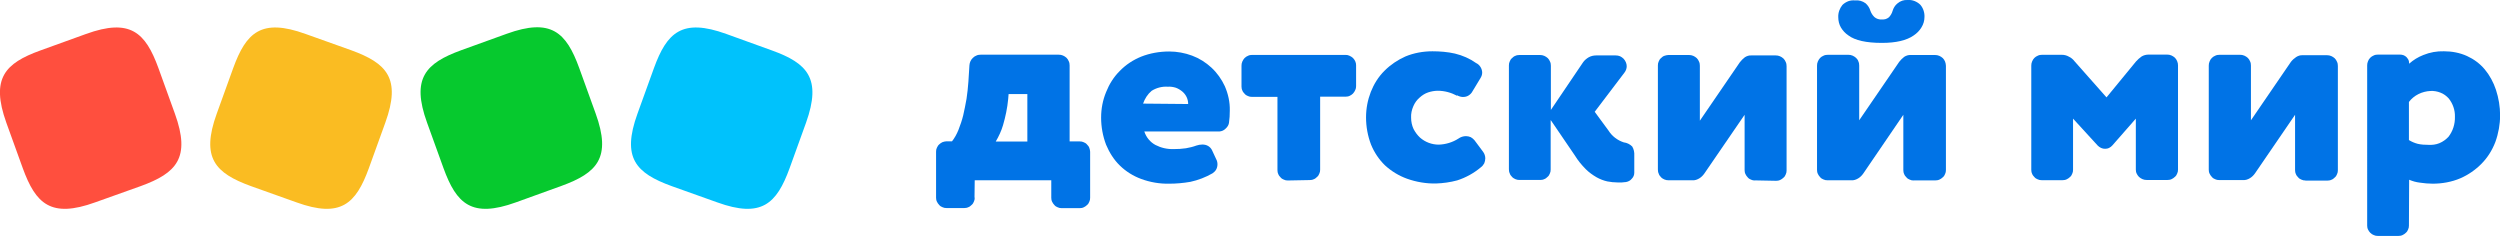
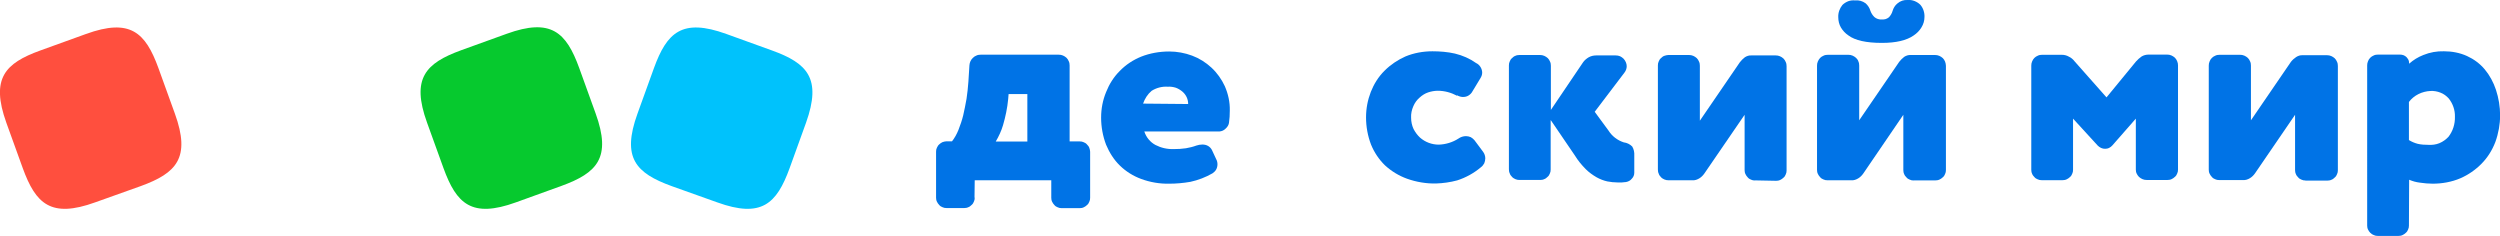
<svg xmlns="http://www.w3.org/2000/svg" id="_Слой_2" data-name="Слой 2" viewBox="0 0 241.3 22.78">
  <defs>
    <style> .cls-1 { fill: #ff4f3e; } .cls-1, .cls-2, .cls-3, .cls-4, .cls-5 { stroke-width: 0px; } .cls-2 { fill: #00c2fc; } .cls-3 { fill: #fabc22; } .cls-4 { fill: #0073e6; } .cls-5 { fill: #06c92e; } </style>
  </defs>
  <g id="_Слой_1-2" data-name="Слой 1">
    <g>
      <path class="cls-4" d="M94.08,19.08c0,.14-.02.26-.08.38-.04.12-.12.24-.22.32-.1.1-.2.18-.32.22-.12.06-.26.08-.38.08h-1.73c-.14,0-.26-.02-.38-.08-.12-.04-.24-.12-.32-.22-.1-.1-.16-.2-.22-.32s-.08-.26-.08-.38v-4.44c0-.14.02-.26.08-.38.06-.12.12-.24.22-.32.1-.1.2-.16.32-.22.12-.04.26-.08.38-.08h.54c.26-.34.46-.7.62-1.1.18-.46.34-.92.46-1.41.12-.52.22-1.04.32-1.59.08-.54.14-1.08.18-1.65l.1-1.59c.02-.28.14-.54.34-.72.1-.1.22-.18.34-.22.12-.06.26-.08.4-.08h7.55c.14,0,.26.02.4.08.12.06.24.12.34.22s.16.2.22.34c.06.12.08.26.08.4v7.33h.98c.14,0,.26.02.38.08.12.04.24.12.32.22.1.1.18.2.22.32s.08.26.08.38v4.44c0,.14-.02.26-.08.38-.04.12-.12.24-.22.32-.1.1-.2.16-.32.22s-.26.08-.38.08h-1.75c-.14,0-.26-.02-.38-.08-.12-.04-.24-.12-.32-.22-.1-.1-.16-.2-.22-.32s-.08-.26-.08-.38v-1.69h-7.39l-.02,1.67ZM99.16,9.08h-1.81l-.04.48c-.08.86-.26,1.71-.5,2.53-.16.54-.4,1.06-.7,1.57h3.05v-4.58Z" />
      <path class="cls-4" d="M110.46,12.72c.18.54.56,1,1.06,1.27.54.28,1.14.42,1.77.4.4,0,.78-.02,1.18-.08.34-.06.68-.14,1-.26.18-.06.38-.1.58-.1s.38.04.56.14c.16.1.3.24.38.42l.4.86c.08.14.12.32.12.48,0,.18-.04.36-.12.5-.08.16-.22.28-.36.38-.66.38-1.39.66-2.13.82-.68.12-1.37.18-2.05.18-.92.02-1.85-.14-2.71-.46-.76-.28-1.47-.72-2.05-1.29-.58-.56-1.02-1.27-1.33-2.01-.32-.84-.48-1.73-.48-2.61s.16-1.69.48-2.47c.3-.76.74-1.47,1.33-2.05.58-.6,1.29-1.06,2.05-1.37.86-.34,1.79-.5,2.71-.5.76,0,1.51.14,2.21.4s1.33.66,1.87,1.16.98,1.12,1.29,1.79c.32.74.5,1.53.48,2.35,0,.4-.02.8-.08,1.2-.04.22-.16.4-.34.56-.16.16-.36.24-.58.26h-7.25ZM114.68,10.03c0-.44-.18-.84-.5-1.14-.2-.18-.42-.32-.68-.42-.26-.08-.52-.12-.78-.1-.54-.04-1.1.1-1.57.4-.38.32-.66.76-.82,1.23l4.36.04Z" />
-       <path class="cls-4" d="M124.3,17.42c-.14,0-.26-.02-.38-.08-.12-.04-.24-.12-.32-.22-.1-.1-.18-.2-.22-.32-.06-.12-.08-.26-.08-.38v-7.07h-2.47c-.14,0-.26-.02-.38-.08-.12-.04-.24-.12-.32-.22-.1-.1-.18-.2-.22-.32-.06-.12-.08-.26-.08-.38v-2.01c0-.14.02-.26.08-.4.06-.12.12-.24.22-.34s.2-.16.34-.22c.12-.06.26-.08.4-.08h9c.14,0,.26.02.38.08.12.06.24.12.34.22s.16.2.22.32.08.26.08.38v2.01c0,.14-.02.26-.08.38-.06.12-.12.24-.22.34s-.2.16-.32.22c-.12.06-.26.08-.38.08h-2.47v7.05c0,.14-.02.26-.08.38-.04.12-.12.24-.22.32-.1.1-.2.18-.32.22-.12.06-.26.08-.38.08h-.02l-2.09.04Z" />
      <path class="cls-4" d="M140.63,9.24c-.56-.3-1.2-.48-1.85-.48-.32,0-.64.06-.94.16s-.58.28-.82.5c-.26.22-.46.5-.6.82-.16.36-.24.74-.22,1.12,0,.38.08.76.24,1.1.16.3.36.58.62.82.5.44,1.14.68,1.81.68.66-.02,1.33-.22,1.89-.58.22-.16.48-.24.74-.24.16,0,.32.04.46.1.14.08.26.18.36.3l.82,1.1c.14.18.22.42.22.64,0,.16-.04.34-.1.48-.08.14-.18.28-.32.38-.66.56-1.45,1-2.29,1.27-.66.18-1.37.28-2.05.3-.94.02-1.89-.14-2.79-.46-.78-.28-1.51-.72-2.13-1.29-.58-.56-1.04-1.25-1.35-2.01-.32-.84-.48-1.73-.48-2.61s.16-1.69.46-2.47c.3-.76.74-1.47,1.33-2.05.58-.58,1.27-1.04,2.01-1.37.82-.34,1.71-.5,2.61-.5.72,0,1.47.06,2.17.22.74.18,1.43.48,2.05.92.18.08.32.22.42.38s.16.36.16.54-.06.36-.16.52l-.78,1.29c-.08.16-.22.3-.38.4-.16.1-.34.14-.54.14-.18,0-.38-.06-.56-.16h0Z" />
      <path class="cls-4" d="M149.67,11.61v4.76c0,.14-.02.26-.08.38-.04.12-.12.24-.22.32-.1.1-.2.18-.32.22-.12.06-.26.08-.38.08h-2.01c-.14,0-.26-.02-.4-.08-.12-.06-.24-.12-.32-.22-.1-.1-.18-.2-.22-.34-.06-.12-.08-.26-.08-.4V6.31c0-.14.02-.26.08-.38.04-.12.12-.24.22-.32.1-.1.2-.18.32-.22.12-.06.26-.08.38-.08h2.01c.14,0,.26.02.4.08.12.06.24.12.34.22s.16.2.22.34c.06.12.08.26.08.4v4.26l3.11-4.6c.14-.2.34-.36.54-.48.22-.12.46-.18.72-.18h1.89c.14,0,.28.02.42.08.12.06.24.14.34.24.18.2.3.46.3.72,0,.22-.08.44-.22.62l-2.87,3.78,1.33,1.81c.34.54.86.94,1.47,1.14.32.04.6.18.82.4.16.26.22.58.2.88v1.65c0,.22-.08.42-.24.58-.14.18-.34.28-.56.32-.14,0-.28.04-.4.04h-.4c-.34,0-.68-.04-1-.1-.36-.08-.72-.22-1.04-.4-.38-.22-.74-.48-1.04-.78-.4-.4-.76-.84-1.06-1.33l-2.31-3.39Z" />
      <path class="cls-4" d="M169.39,17.42c-.14,0-.26-.02-.38-.08-.12-.04-.24-.12-.32-.22-.1-.1-.16-.2-.22-.32s-.08-.26-.08-.38v-5.34l-3.88,5.66c-.14.2-.3.36-.5.48-.2.12-.42.2-.66.18h-2.31c-.14,0-.26-.02-.4-.08-.12-.06-.24-.12-.32-.22-.1-.1-.18-.2-.22-.34-.06-.12-.08-.26-.08-.4V6.31c0-.14.02-.26.08-.38.04-.12.12-.24.22-.32.1-.1.2-.18.32-.22s.26-.08.38-.08h2.01c.14,0,.26.02.4.08.12.06.24.12.34.22s.16.2.22.34c.06.12.08.26.08.4v5.3l3.86-5.64c.14-.18.3-.34.48-.48.18-.12.42-.2.64-.18h2.35c.14,0,.26.02.4.08.12.06.24.12.34.22s.16.2.22.34c.06.12.08.26.08.4v10.06c0,.14-.02.26-.08.38-.04.12-.12.24-.22.32-.1.1-.2.16-.32.22s-.26.08-.38.08h-.02l-2.03-.04Z" />
      <path class="cls-4" d="M184.71,17.42c-.14,0-.26-.02-.38-.08-.12-.04-.24-.12-.32-.22-.1-.1-.18-.2-.22-.32-.06-.12-.08-.26-.08-.38v-5.34l-3.86,5.66c-.14.2-.3.36-.5.48-.2.12-.42.2-.66.18h-2.31c-.14,0-.26-.02-.38-.08-.12-.04-.24-.12-.32-.22-.1-.1-.16-.2-.22-.32s-.08-.26-.08-.38V6.33c0-.14.02-.26.08-.4.06-.12.12-.24.22-.34s.2-.16.34-.22c.12-.06.26-.08.4-.08h1.99c.14,0,.26.02.4.08.12.06.24.12.34.22s.18.2.22.34c.06.12.08.26.08.4v5.28l3.86-5.64c.14-.18.3-.34.48-.48.18-.12.42-.2.64-.18h2.35c.14,0,.26.02.4.08.12.06.24.12.34.22s.16.2.22.34c.04.12.08.26.08.4v10.06c0,.14-.02.26-.08.38-.04.12-.12.24-.22.32-.1.1-.2.16-.32.22s-.26.08-.38.08h-2.11ZM184.13,0c.22-.02.46.02.66.1s.4.2.56.36c.28.32.42.76.4,1.18,0,.36-.1.7-.3,1.02-.18.3-.44.56-.74.76-.68.48-1.71.72-3.07.72-1.51,0-2.59-.24-3.23-.72-.3-.2-.54-.46-.72-.76-.18-.3-.26-.66-.26-1-.02-.44.14-.86.4-1.18.16-.16.36-.28.56-.36.22-.08.44-.1.66-.08.36-.04.72.06,1.02.28.22.2.38.44.46.72.08.22.2.42.38.6.2.18.48.26.74.24.12,0,.24,0,.36-.04s.22-.1.32-.18c.16-.18.28-.38.34-.6.08-.28.24-.54.46-.72.3-.26.64-.36.98-.34h0Z" />
      <path class="cls-4" d="M200.09,16.39c0,.14-.02.26-.08.38-.04.12-.12.24-.22.32-.1.1-.2.16-.32.22s-.26.08-.38.08h-2.03c-.14,0-.26-.02-.38-.08-.12-.04-.24-.12-.32-.22-.1-.1-.18-.2-.22-.32-.06-.12-.08-.26-.08-.38V6.33c0-.14.02-.26.08-.4s.12-.24.22-.34.2-.16.34-.22c.12-.06.26-.08.4-.08h1.91c.24,0,.48.06.68.18.22.1.4.26.54.44l3.09,3.49,2.85-3.47c.16-.18.34-.34.54-.48.2-.12.44-.18.66-.18h1.81c.14,0,.26.02.4.08.12.06.24.12.34.22s.16.2.22.34.08.26.08.4v10.06c0,.14-.02.26-.08.38-.04.12-.12.24-.22.32-.1.1-.2.16-.32.22s-.26.08-.38.08h-2.03c-.14,0-.26-.02-.4-.08-.12-.06-.24-.12-.34-.22s-.16-.2-.22-.32c-.06-.12-.08-.26-.08-.38v-4.92l-2.27,2.59c-.08.1-.2.18-.32.24-.12.06-.26.08-.38.08s-.26-.02-.38-.08-.22-.12-.32-.22l-2.39-2.61v4.94Z" />
      <path class="cls-4" d="M222.52,17.42c-.14,0-.26-.02-.38-.08-.12-.04-.24-.12-.32-.22-.1-.1-.18-.2-.22-.32-.06-.12-.08-.26-.08-.38v-5.34l-3.86,5.64c-.14.2-.3.36-.5.48-.2.12-.42.2-.66.18h-2.31c-.14,0-.26-.02-.38-.08-.12-.04-.24-.12-.32-.22-.1-.1-.16-.2-.22-.32-.06-.12-.08-.26-.08-.38V6.33c0-.14.02-.26.08-.4.04-.12.12-.24.22-.34s.2-.16.34-.22c.12-.06.26-.08.4-.08h1.99c.14,0,.26.02.4.08.12.06.24.12.34.22s.16.2.22.34c.06.12.08.26.08.4v5.28l3.86-5.64c.14-.18.32-.34.5-.46.18-.12.42-.2.64-.18h2.35c.14,0,.26.02.4.08.12.06.24.12.34.22s.16.2.22.34c.06.12.08.26.08.4v10.06c0,.14-.02.26-.08.38-.04.12-.12.24-.22.32-.1.1-.2.18-.32.22-.12.06-.26.08-.38.08h-2.13v-.02Z" />
      <path class="cls-4" d="M232.51,21.77c0,.14-.02.26-.08.38-.04.12-.12.24-.22.32-.1.1-.2.16-.32.22s-.26.08-.38.08h-2.01c-.14,0-.26-.02-.38-.08-.12-.04-.24-.12-.34-.22s-.16-.2-.22-.32c-.06-.12-.08-.26-.08-.38V6.31c0-.14.02-.26.08-.4.04-.12.12-.24.22-.34s.2-.16.34-.22c.12-.06.26-.08.4-.08h2.13c.12,0,.22.02.34.06.1.04.2.1.28.18s.14.18.2.28c.04.1.06.22.06.34v.02c.4-.36.86-.64,1.37-.84.64-.26,1.31-.38,1.99-.36.76,0,1.53.14,2.23.46.66.3,1.25.74,1.71,1.29.48.58.84,1.25,1.08,1.97.26.8.4,1.63.4,2.47s-.16,1.75-.46,2.57c-.3.78-.74,1.49-1.33,2.09s-1.29,1.08-2.05,1.41c-.84.36-1.77.52-2.67.52-.42,0-.82-.04-1.23-.1-.36-.04-.7-.14-1.04-.28l-.02,4.44ZM232.51,13.52c.26.16.54.28.84.36.34.08.68.1,1.04.1.36.02.72-.02,1.06-.16.34-.14.64-.36.88-.62.42-.54.64-1.23.62-1.93.02-.64-.2-1.27-.6-1.77-.22-.24-.48-.44-.8-.56-.3-.12-.64-.18-.96-.16-.4.02-.8.12-1.16.3s-.68.44-.92.76v3.68h0Z" />
      <path class="cls-1" d="M9.19,19.53c-4.28,1.55-5.74.14-6.99-3.29l-1.59-4.4c-1.53-4.28-.12-5.74,3.29-6.97l4.4-1.59c4.28-1.55,5.74-.14,6.99,3.29l1.59,4.4c1.55,4.28.14,5.74-3.29,6.99l-4.4,1.57Z" />
-       <path class="cls-3" d="M28.61,19.53c4.28,1.55,5.74.14,6.99-3.29l1.59-4.4c1.55-4.28.14-5.74-3.29-6.99l-4.4-1.57c-4.28-1.55-5.74-.14-6.99,3.29l-1.59,4.4c-1.55,4.28-.14,5.74,3.29,6.99l4.4,1.57Z" />
      <path class="cls-5" d="M49.8,19.53c-4.28,1.55-5.74.14-6.99-3.29l-1.59-4.4c-1.55-4.28-.14-5.74,3.29-6.99l4.4-1.59c4.28-1.55,5.74-.14,6.99,3.29l1.59,4.4c1.55,4.28.14,5.74-3.29,6.99l-4.4,1.59Z" />
      <path class="cls-2" d="M69.22,19.53c4.28,1.55,5.74.14,6.99-3.29l1.59-4.4c1.53-4.28.12-5.74-3.29-6.97l-4.4-1.59c-4.28-1.55-5.74-.14-6.99,3.29l-1.59,4.4c-1.55,4.28-.14,5.74,3.29,6.99l4.4,1.57Z" />
    </g>
  </g>
</svg>